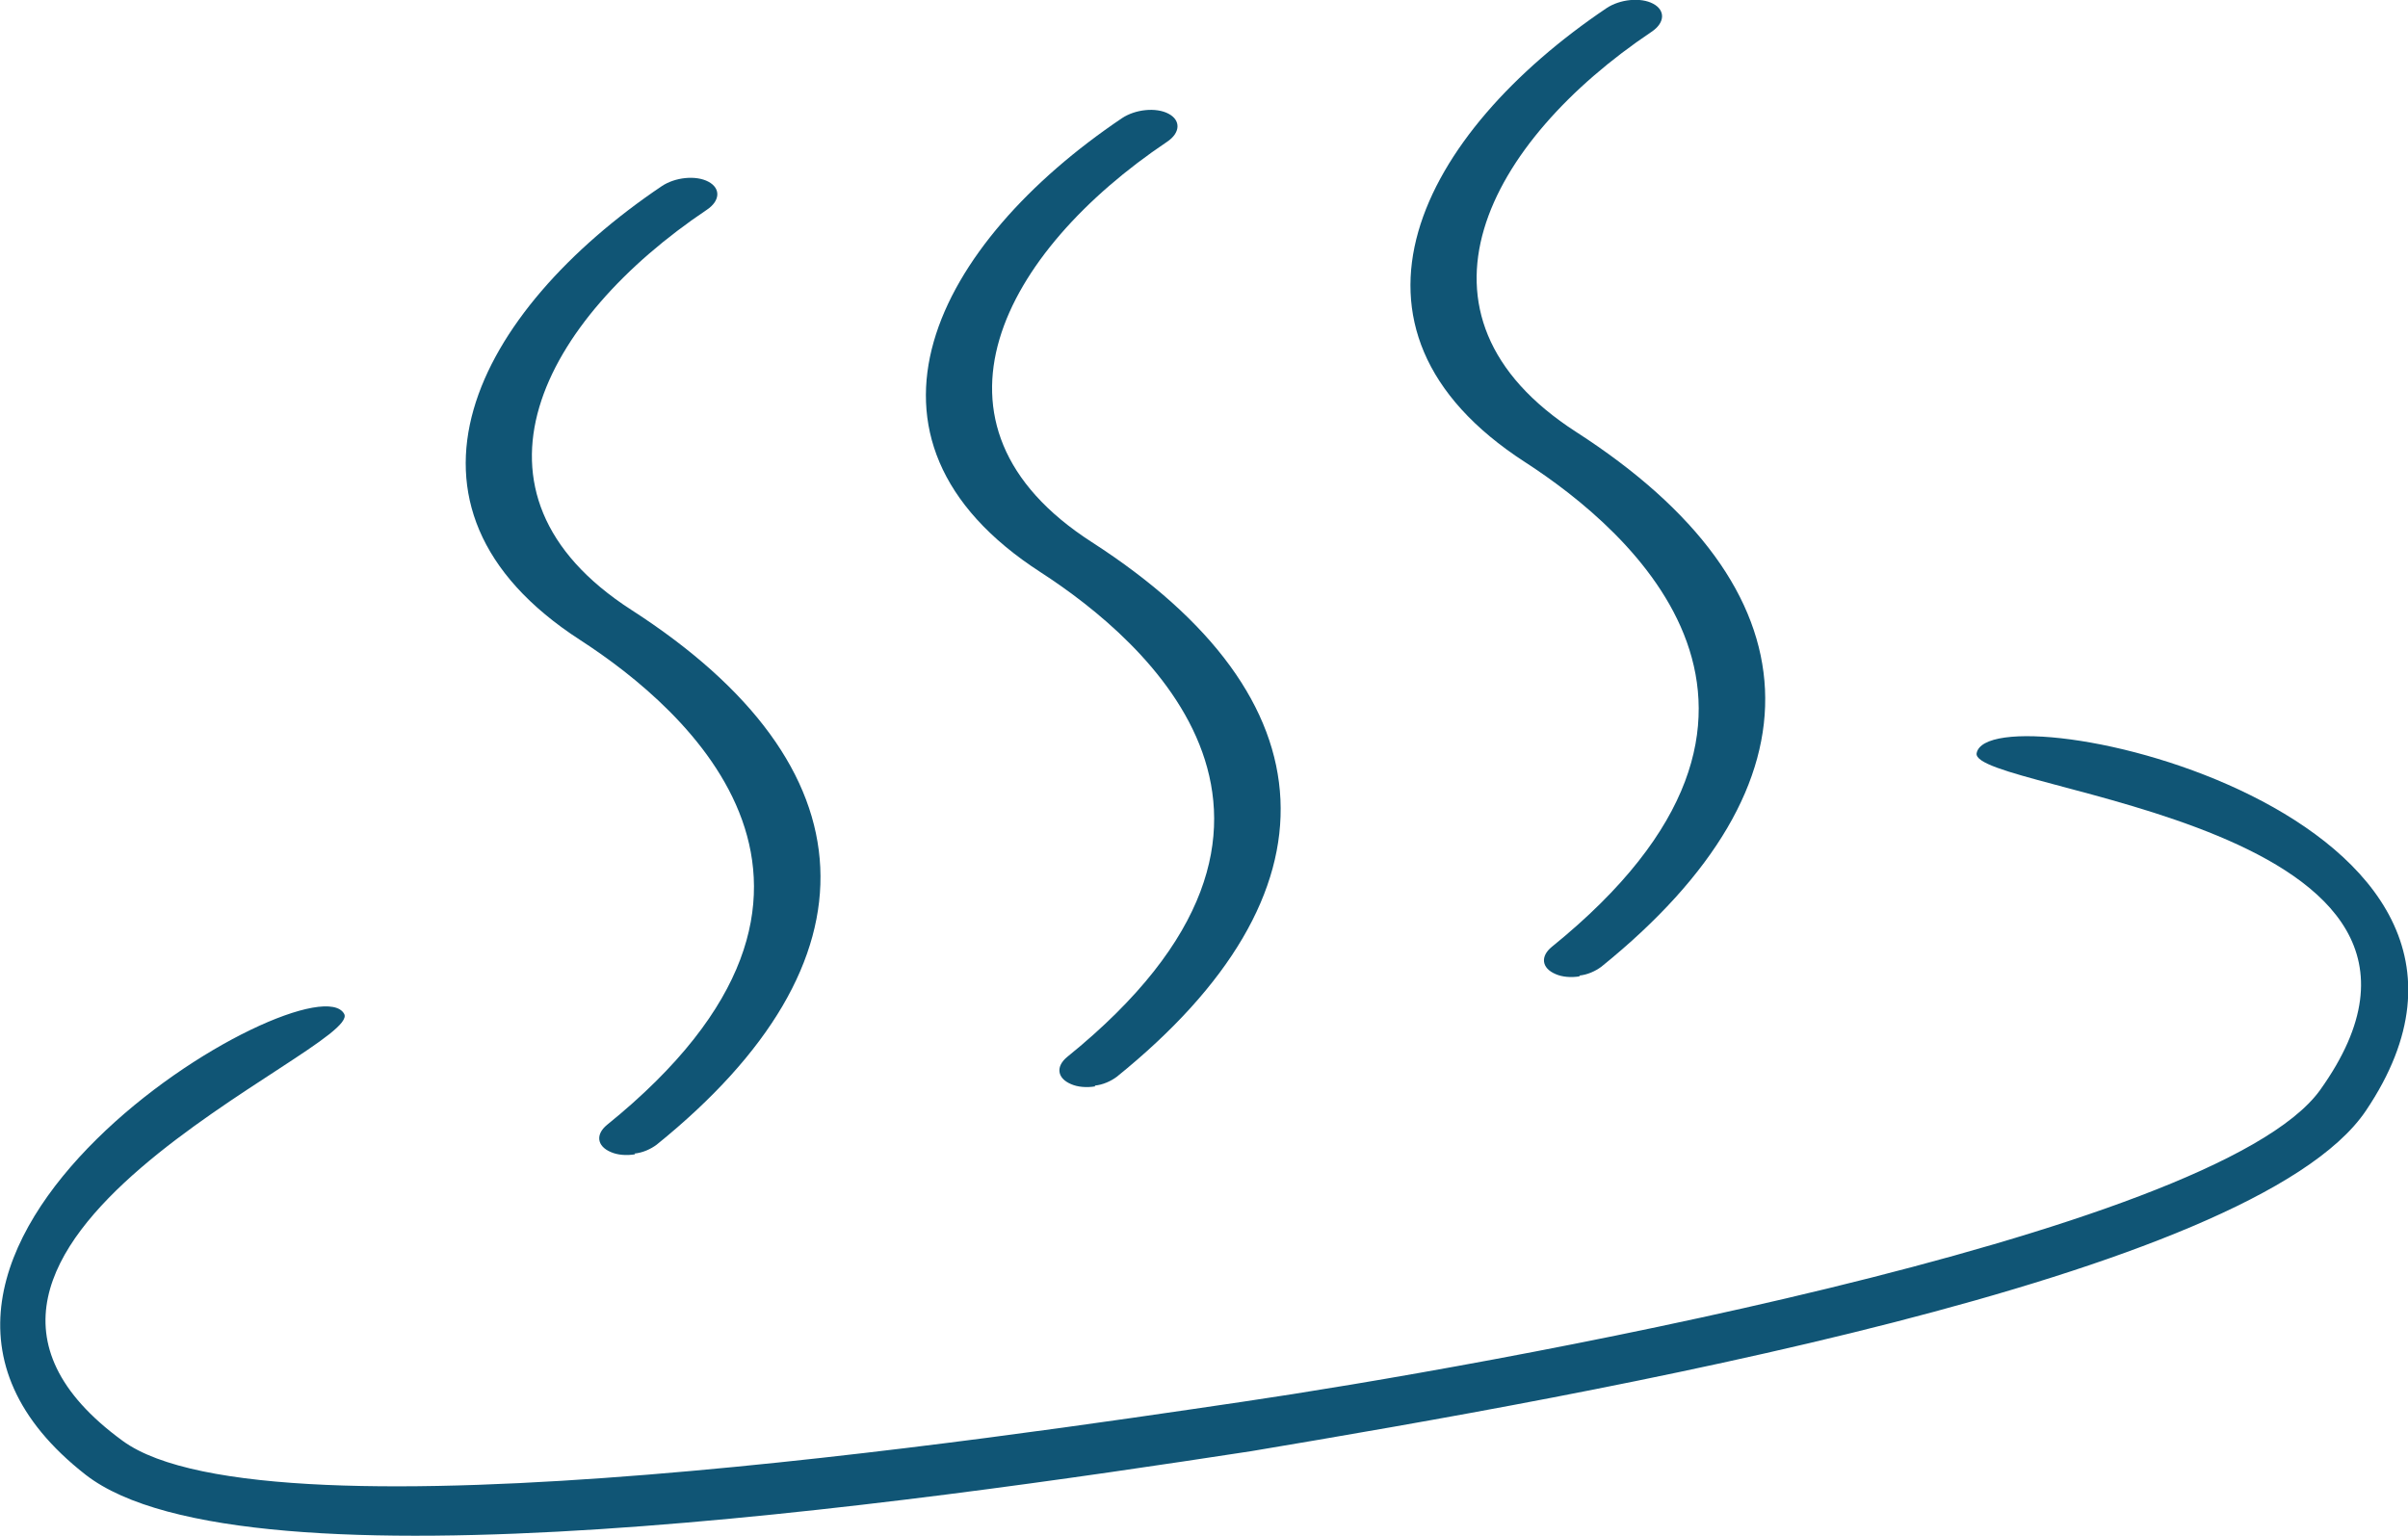
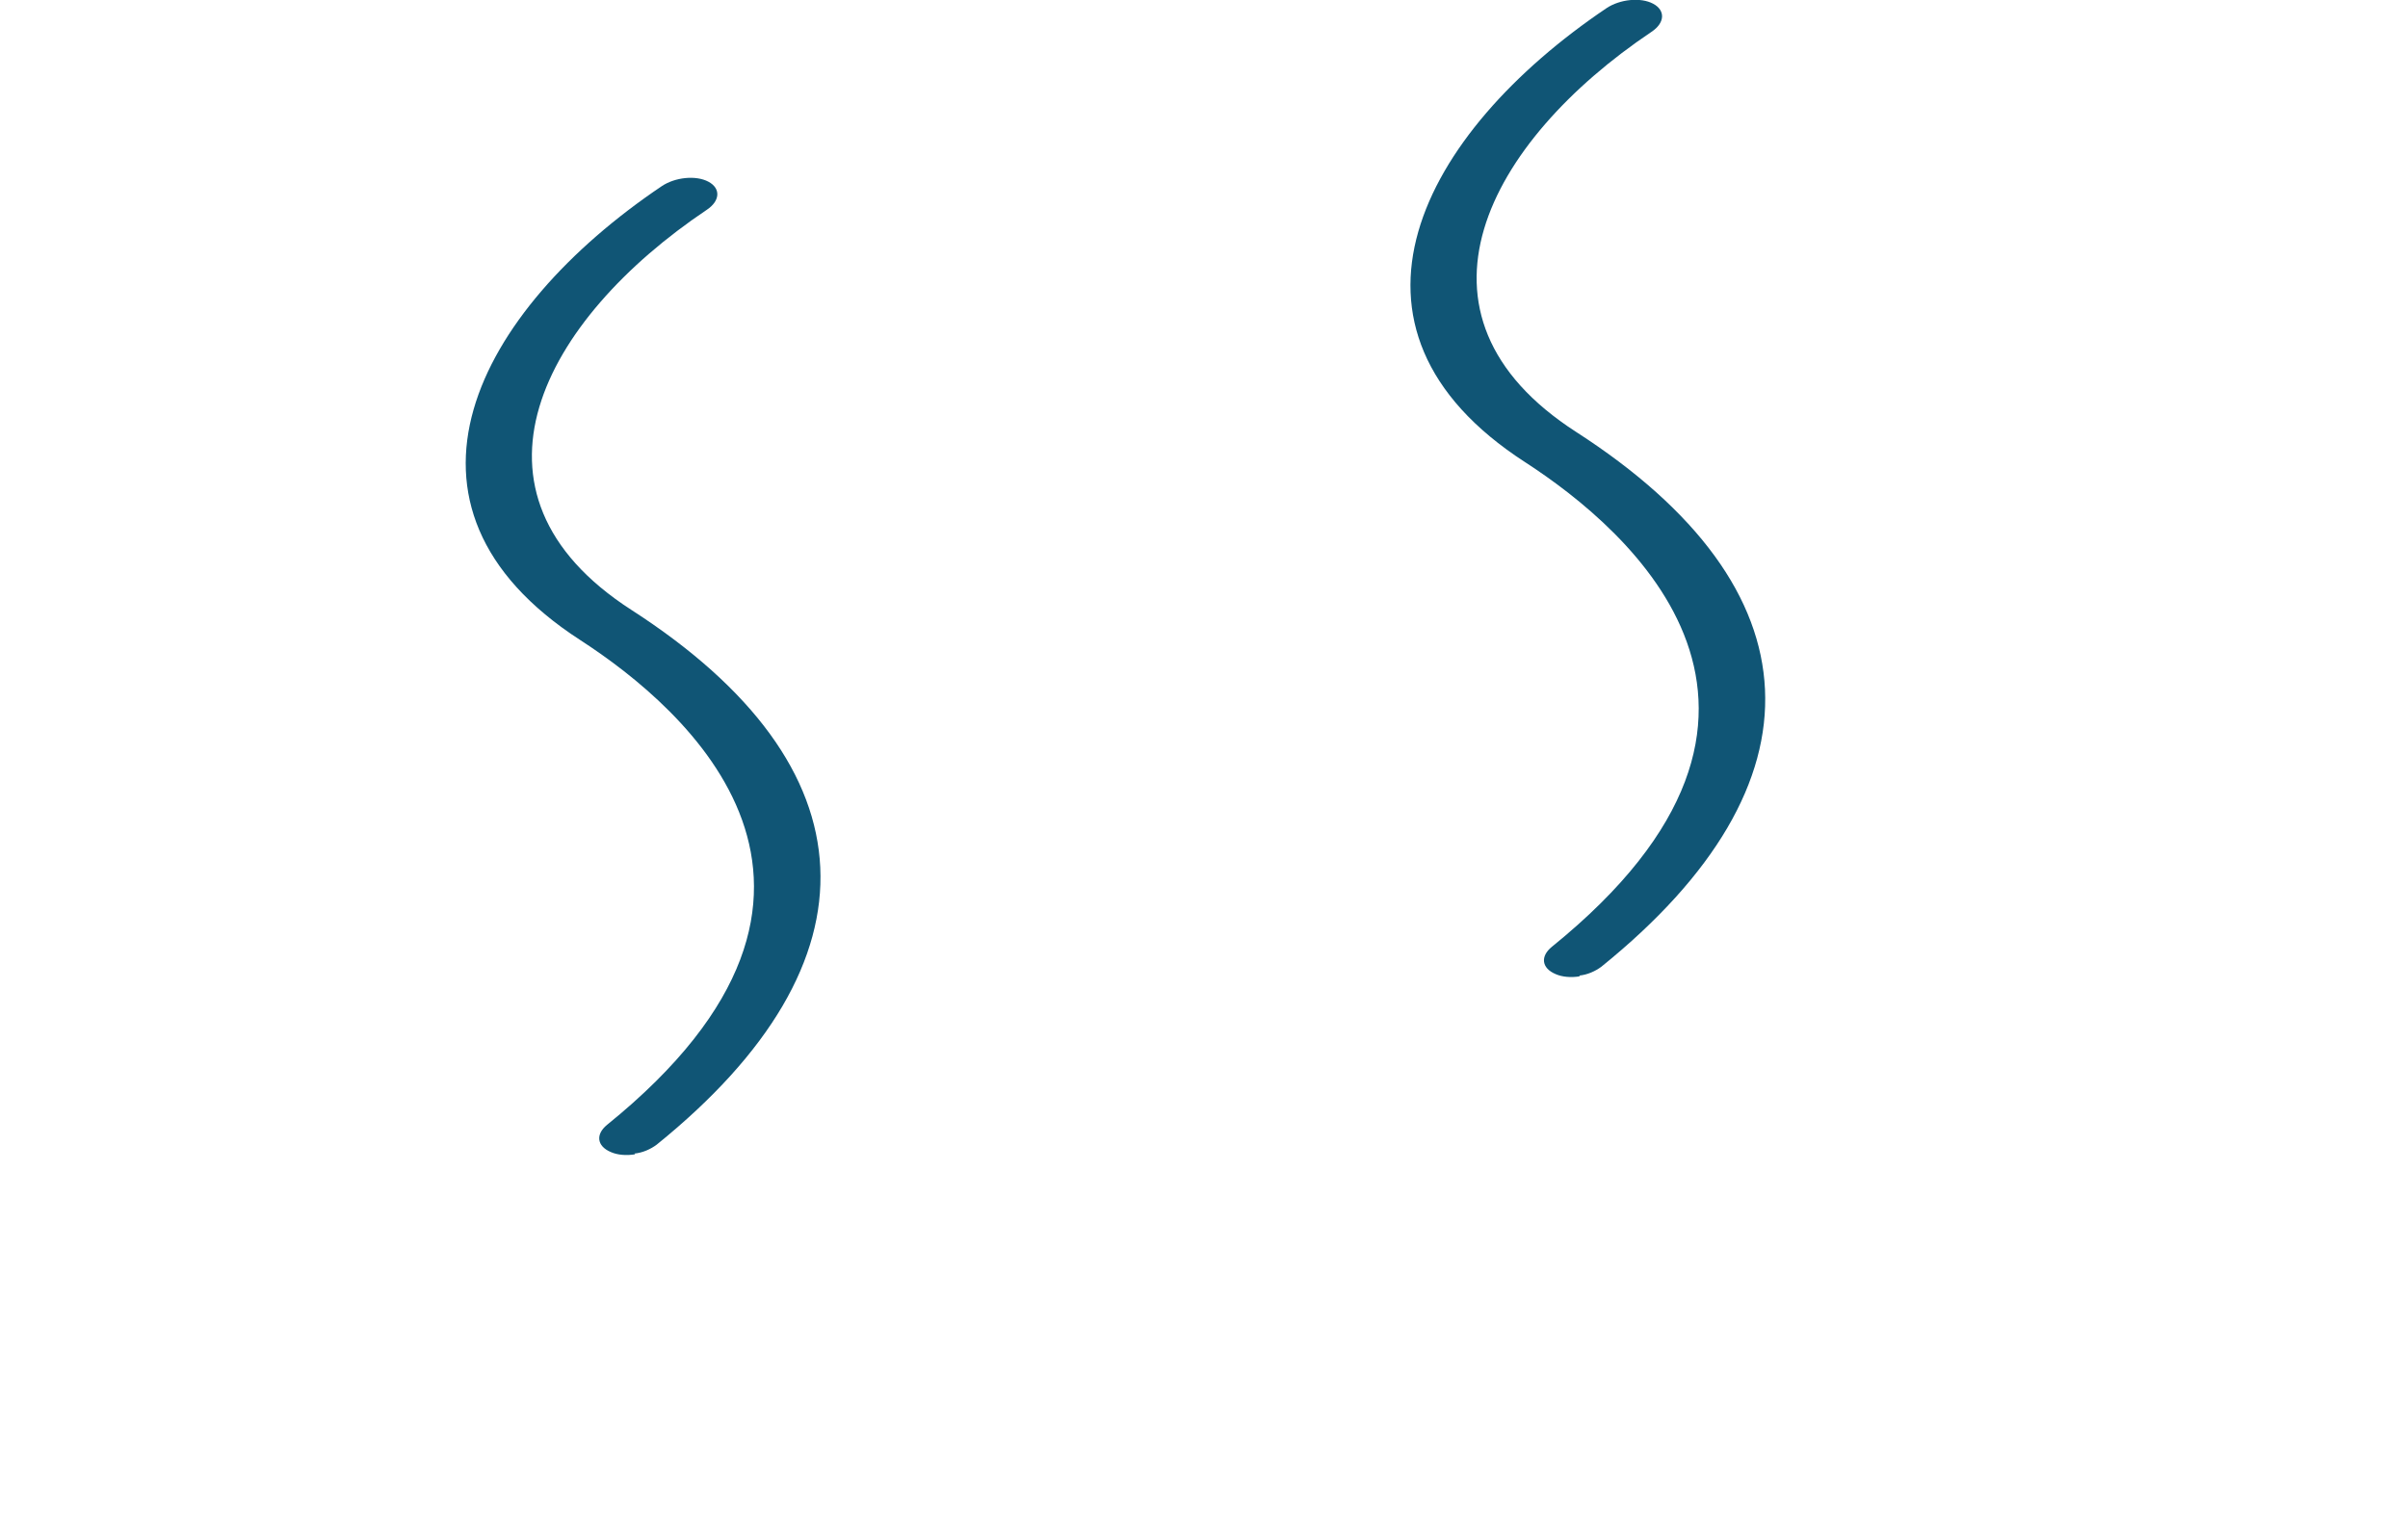
<svg xmlns="http://www.w3.org/2000/svg" id="_レイヤー_2" data-name="レイヤー 2" viewBox="0 0 32.6 20.8">
  <defs>
    <style>
      .cls-1 {
        fill: #105575;
      }
    </style>
  </defs>
  <g id="_作業" data-name="作業">
    <g>
-       <path class="cls-1" d="M26.76,10.2c-.09.52,7.24.94,4.65,4.56-1.43,1.99-11.45,3.76-14.58,4.22-3.26.48-13.19,1.98-15.17.53-3.59-2.62,3.25-5.31,3-5.78-.43-.8-7.34,3.24-3.5,6.24,2.16,1.68,11.14.39,15.78-.32,4.59-.77,13.56-2.34,15.09-4.61,2.72-4.04-5.11-5.73-5.27-4.84Z" />
      <path class="cls-1" d="M8.6,15.63c-.12.02-.24.01-.33-.03-.19-.08-.21-.24-.05-.37,3.93-3.18,1.06-5.64-.36-6.56-2.82-1.82-1.41-4.46,1.1-6.15.18-.12.46-.15.63-.06.17.09.16.26-.02.38-2.22,1.49-3.49,3.83-1.02,5.42,3.29,2.12,3.41,4.76.34,7.24-.08.06-.19.11-.3.12Z" />
-       <path class="cls-1" d="M14.83,14.71c-.12.02-.24.01-.33-.03-.19-.08-.21-.24-.05-.37,3.93-3.18,1.06-5.64-.36-6.56-2.82-1.82-1.41-4.46,1.1-6.15.18-.12.46-.15.63-.06.17.09.16.26-.02.38-2.22,1.49-3.49,3.83-1.02,5.42,3.29,2.12,3.41,4.76.34,7.24-.08.06-.19.11-.3.12Z" />
      <path class="cls-1" d="M21.39,13.22c-.12.02-.24.01-.33-.03-.19-.08-.21-.24-.05-.37,3.93-3.18,1.06-5.64-.36-6.56-2.82-1.82-1.41-4.46,1.1-6.15.18-.12.46-.15.63-.06.17.09.16.26-.02.38-2.22,1.49-3.49,3.83-1.02,5.42,3.29,2.12,3.41,4.76.34,7.24-.08.06-.19.11-.3.12Z" />
    </g>
  </g>
</svg>